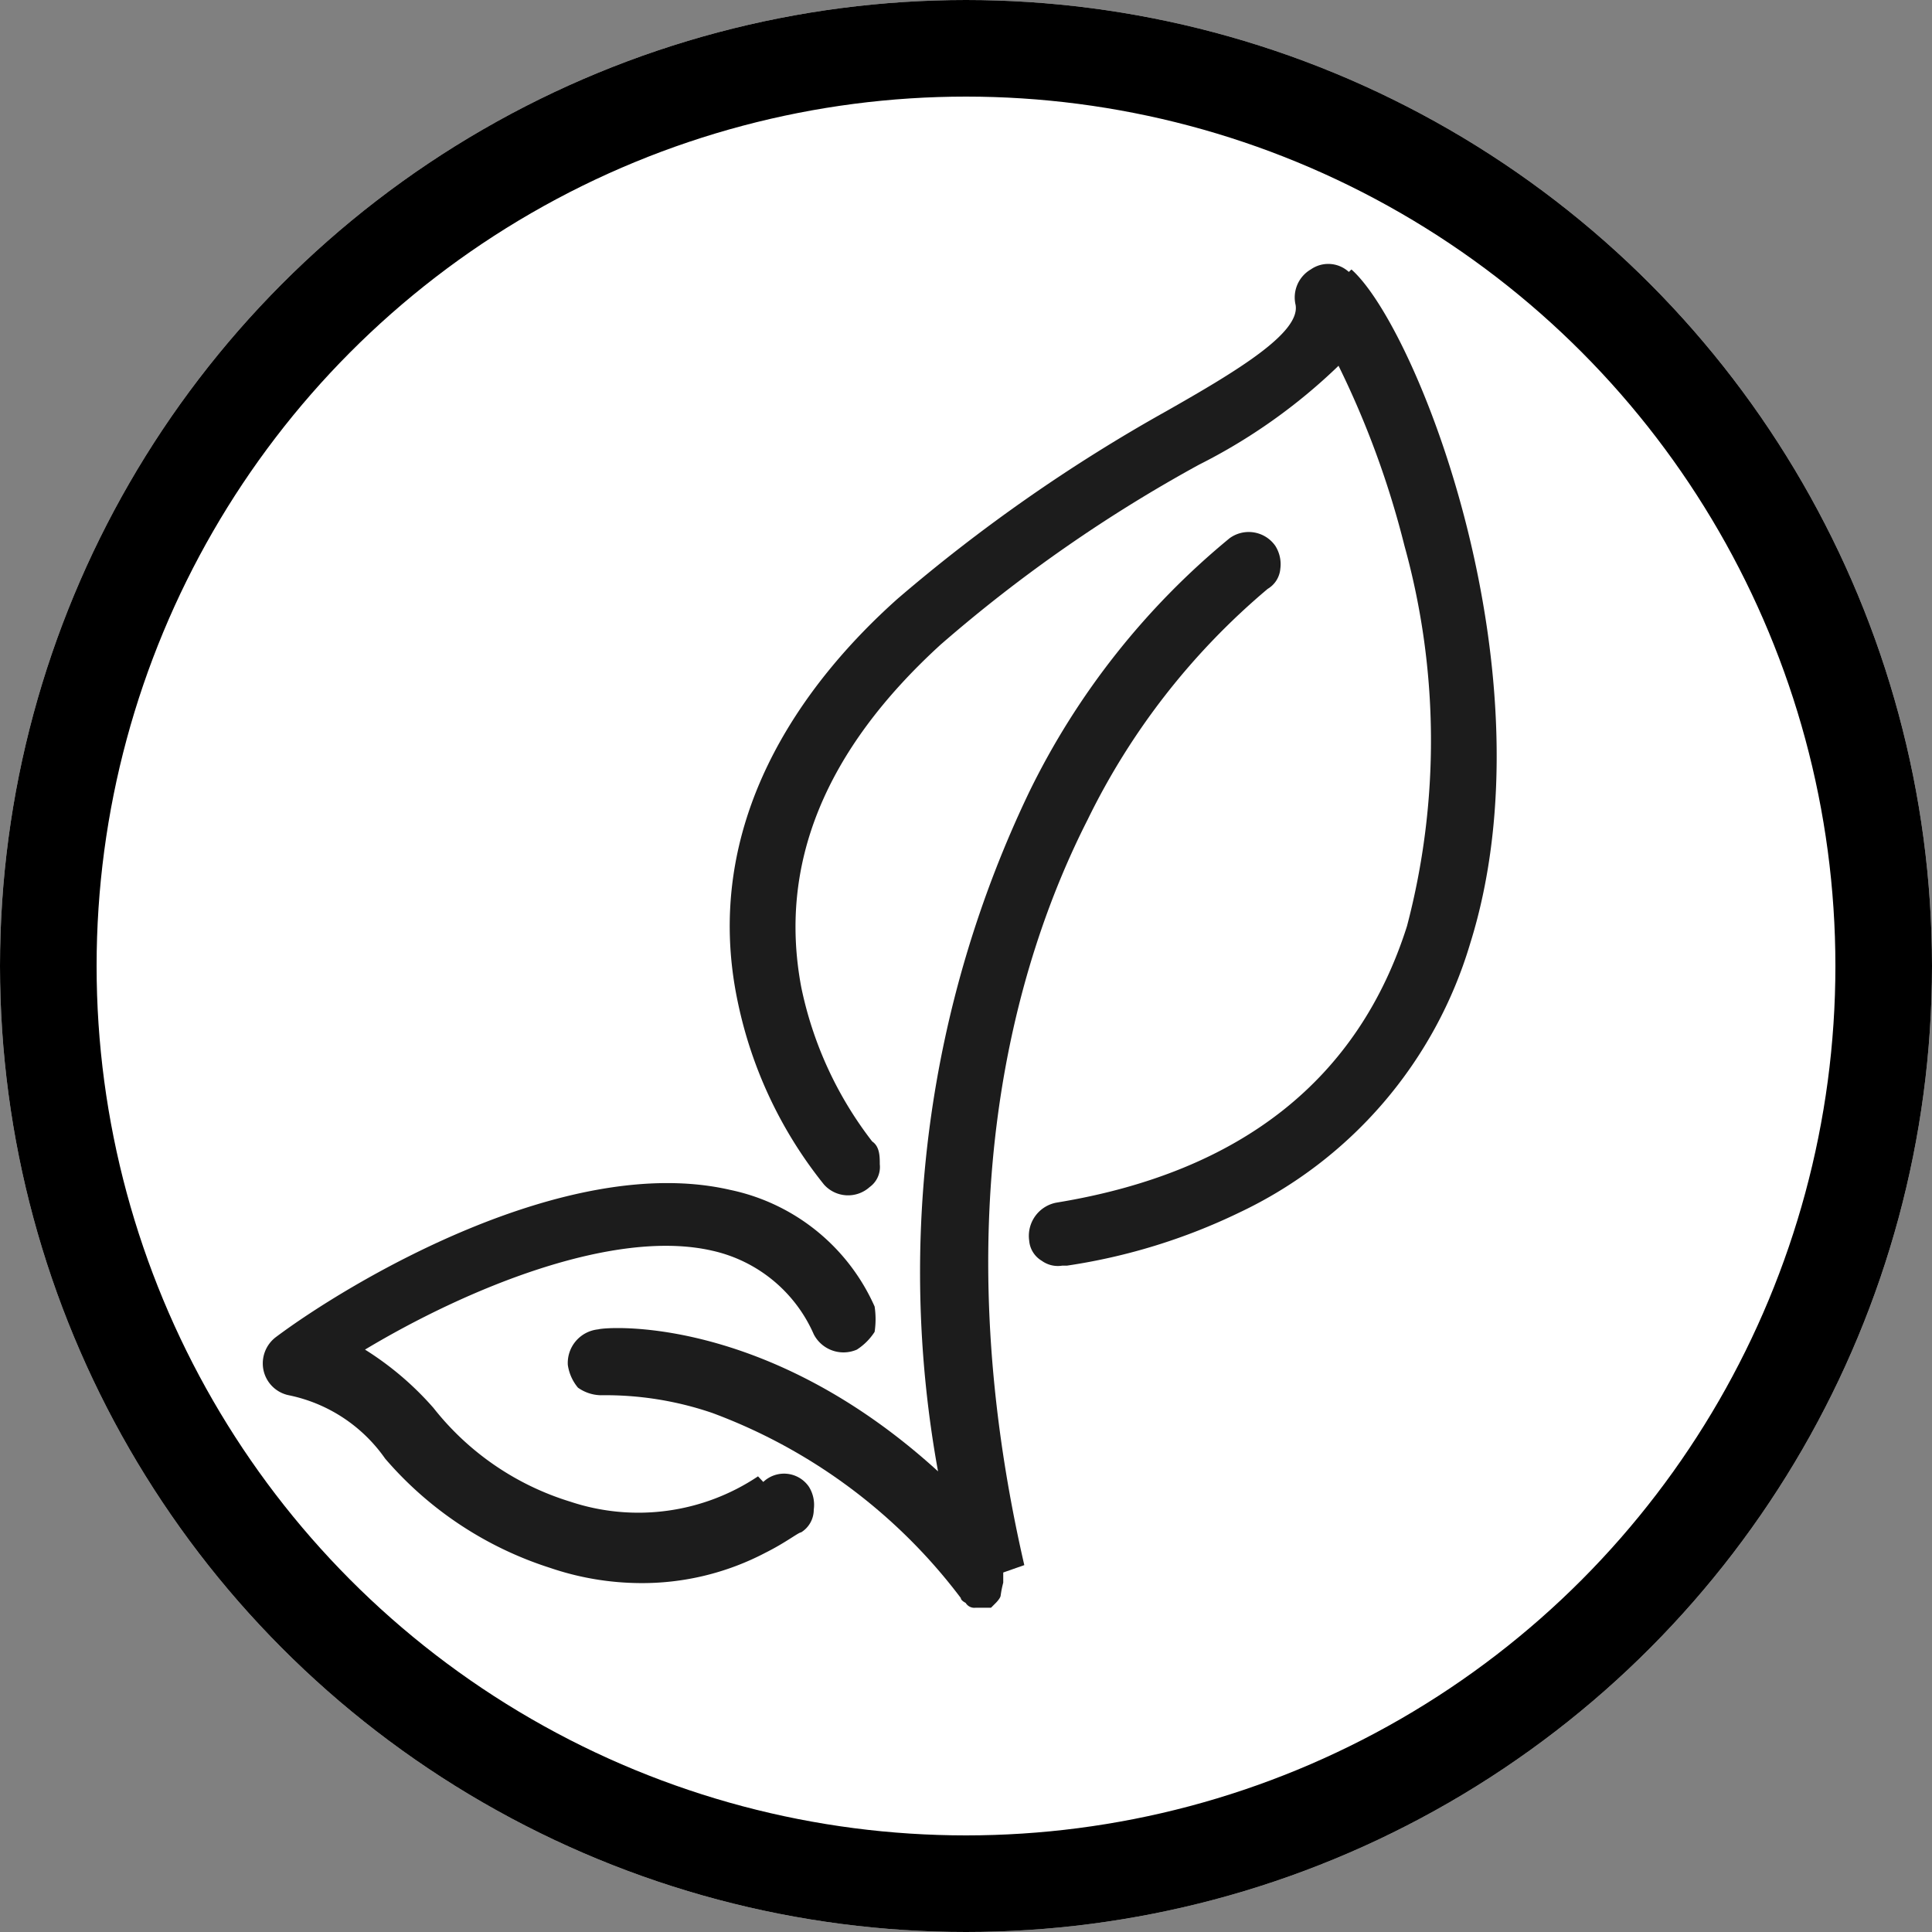
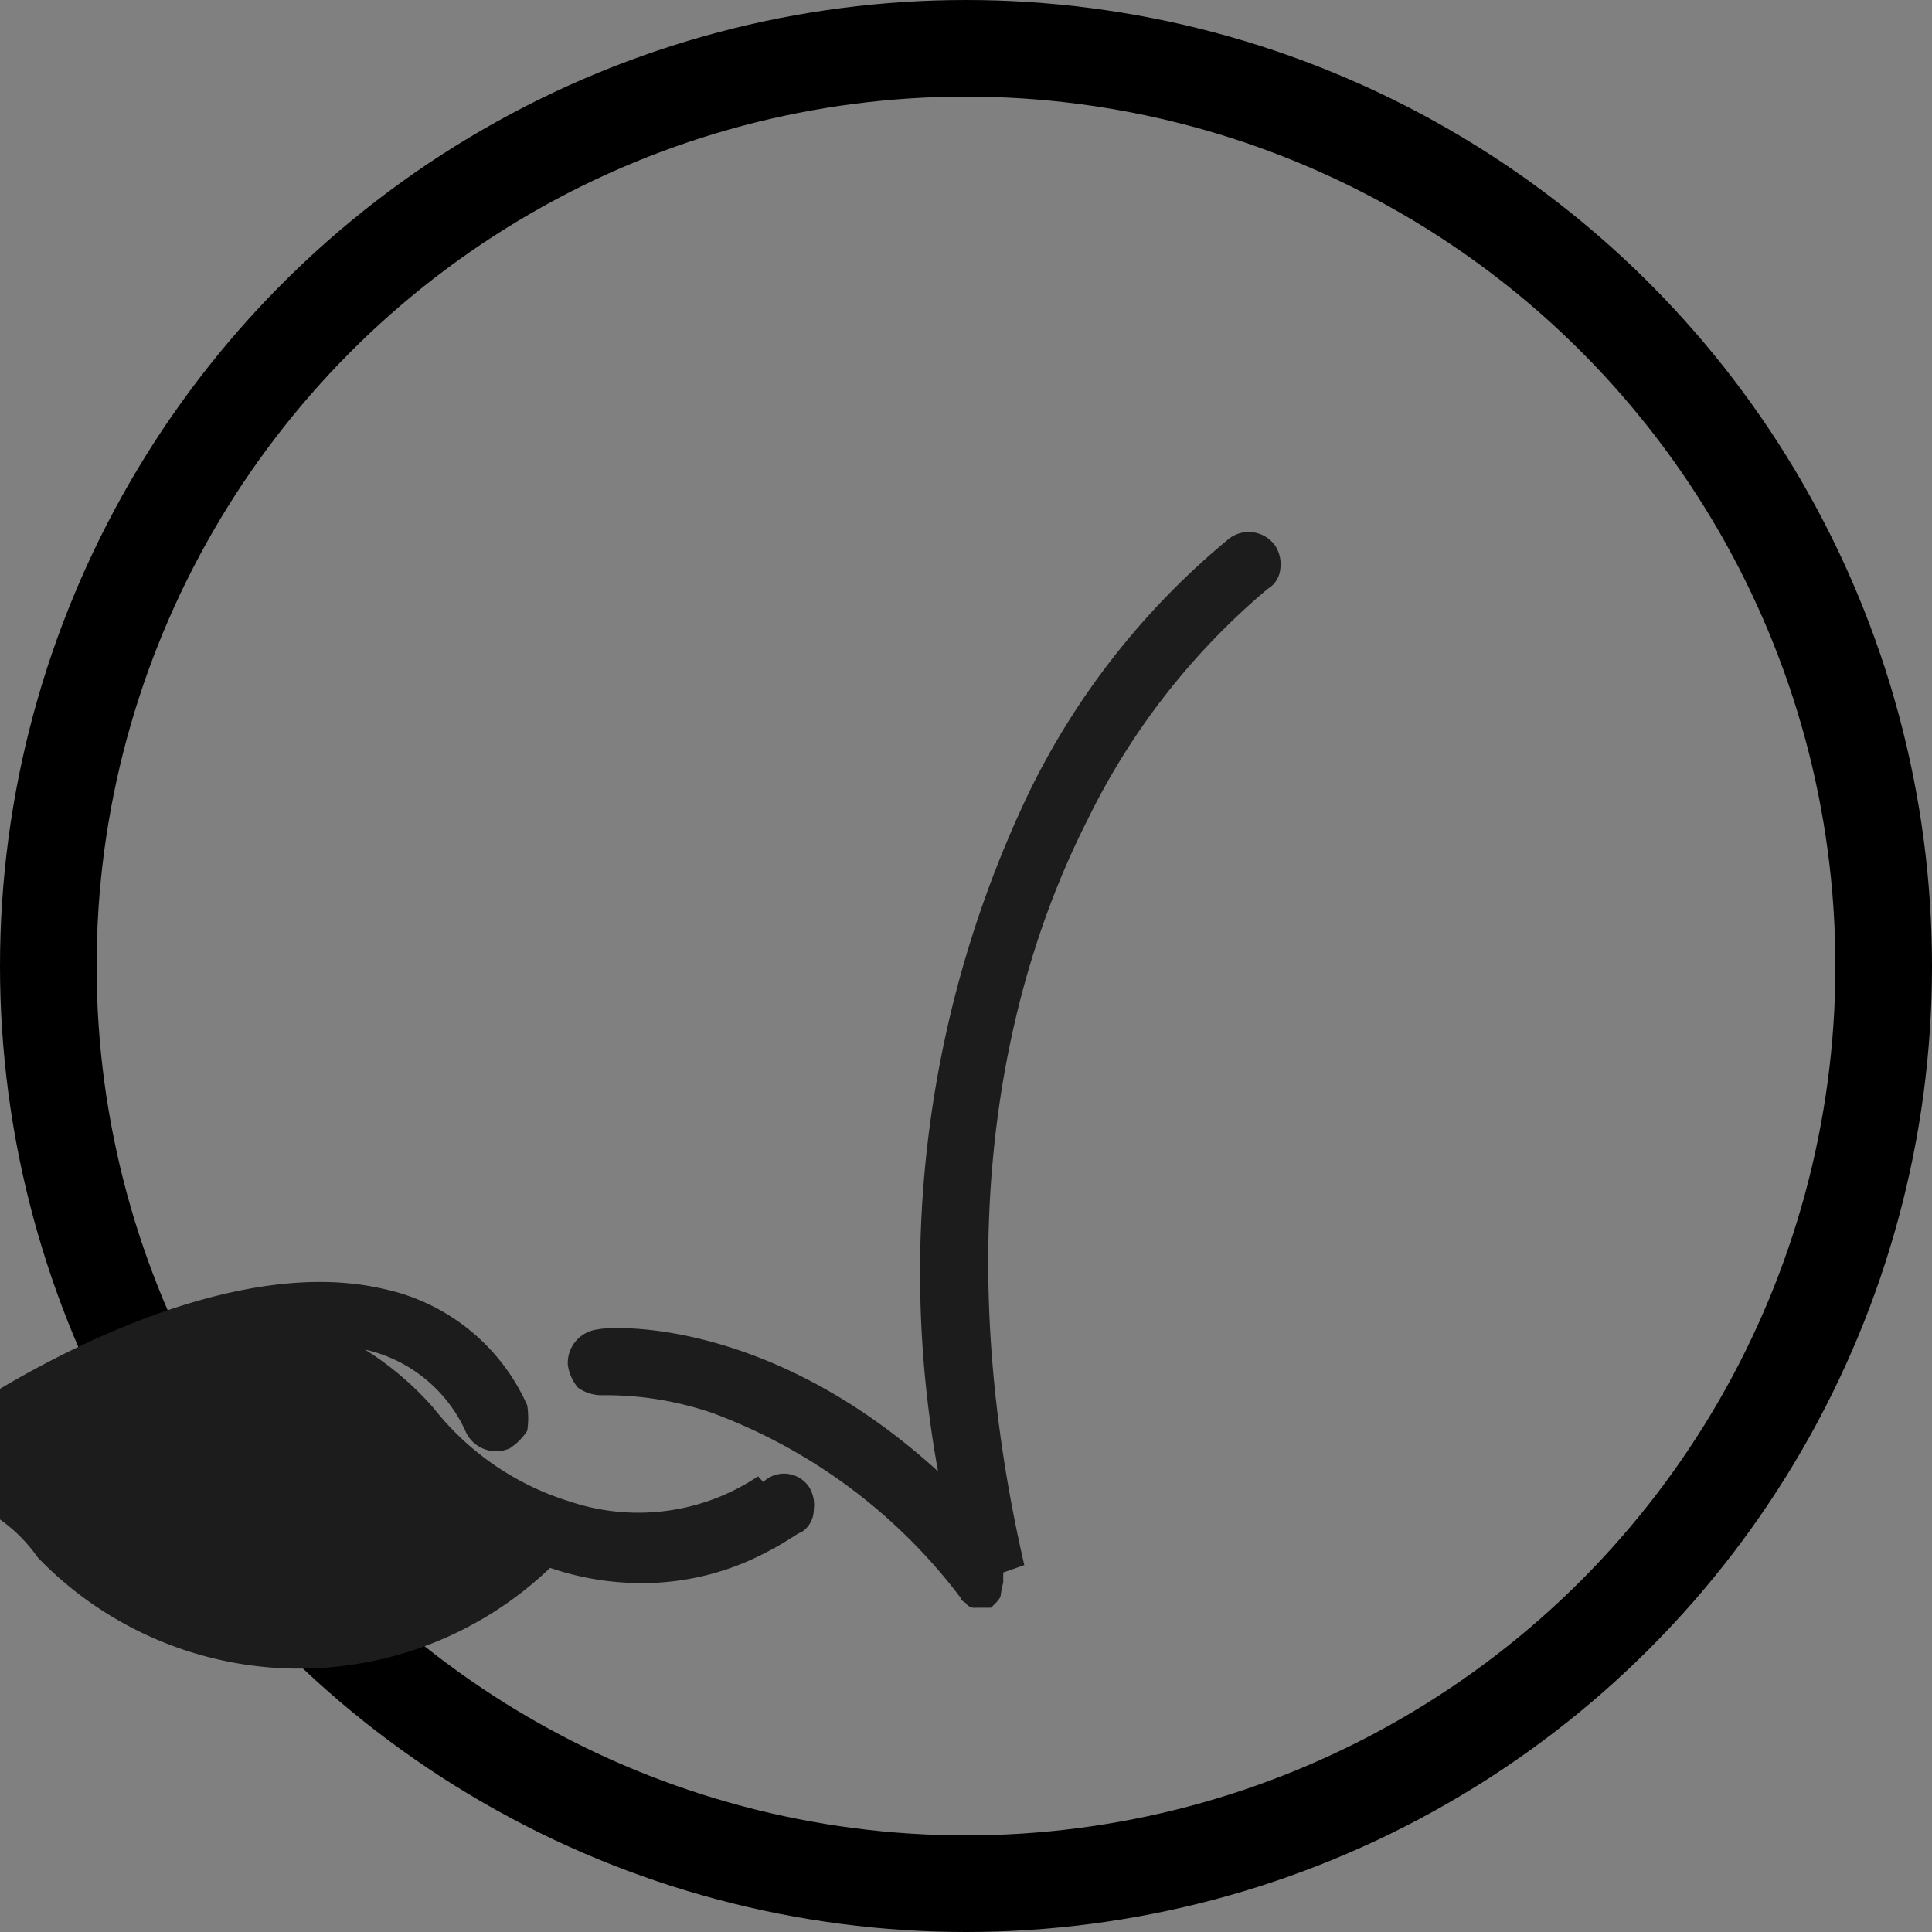
<svg xmlns="http://www.w3.org/2000/svg" width="40" height="40" viewBox="0 0 40 40">
  <rect x="0" y="0" width="40" height="40" fill="#808080" stroke="none" />
  <g id="Group_426" data-name="Group 426" transform="translate(-0.241 -0.439)">
    <g id="Ellipse_46" data-name="Ellipse 46" transform="translate(0.241 0.439)" fill="#fff" stroke="#000" stroke-width="2">
-       <circle cx="20" cy="20" r="20" stroke="none" />
      <circle cx="20" cy="20" r="19" fill="none" />
    </g>
    <g id="NFRC-2" transform="translate(5.685 5.904)">
      <path id="Path_1506" data-name="Path 1506" d="M33.05,38.748c-1.68-7.3-.21-12.442,1.312-15.435a14.615,14.615,0,0,1,3.727-4.777.535.535,0,0,0,.262-.42.706.706,0,0,0-.105-.472.672.672,0,0,0-.945-.157,15.715,15.715,0,0,0-4.147,5.25,23.01,23.01,0,0,0-1.89,14.07c-3.57-3.255-6.877-2.992-7.035-2.94a.7.7,0,0,0-.63.735.943.943,0,0,0,.21.472.847.847,0,0,0,.472.157,6.842,6.842,0,0,1,2.31.367,11.411,11.411,0,0,1,5.145,3.832c0,.052.1.1.1.1h0a.21.21,0,0,0,.21.1h.315l.1-.1s.1-.1.1-.157h0a2.274,2.274,0,0,1,.053-.262h0v-.21Z" transform="translate(-17.287 -11.809)" fill="#1c1c1c" />
-       <path id="Path_1507" data-name="Path 1507" d="M42.8,6.951a.63.63,0,0,0-.787-.052.672.672,0,0,0-.315.735c.1.577-1.207,1.365-2.677,2.2a34.046,34.046,0,0,0-5.565,3.885c-1.942,1.732-4.095,4.62-3.307,8.347a8.935,8.935,0,0,0,1.785,3.78.668.668,0,0,0,.945.052.512.512,0,0,0,.21-.472c0-.157,0-.367-.157-.472a7.78,7.78,0,0,1-1.47-3.2c-.472-2.52.472-4.882,2.887-7.087A30.313,30.313,0,0,1,39.7,10.941a11.751,11.751,0,0,0,2.887-2.047,18.714,18.714,0,0,1,1.365,3.727,15.1,15.1,0,0,1,.052,7.875c-1,3.15-3.412,5.092-7.245,5.722a.7.7,0,0,0-.577.787.535.535,0,0,0,.262.42.566.566,0,0,0,.42.1h.1a12.355,12.355,0,0,0,3.57-1.1,8.994,8.994,0,0,0,4.777-5.565C47.054,15.3,44.219,8.106,42.854,6.9Z" transform="translate(-20.318 -6.786)" fill="#1c1c1c" />
-       <path id="Path_1508" data-name="Path 1508" d="M21.825,49.105a4.456,4.456,0,0,1-3.885.525,5.747,5.747,0,0,1-2.835-1.942,6.379,6.379,0,0,0-1.417-1.207c2.1-1.26,5.145-2.52,7.192-2.047a3.008,3.008,0,0,1,2.1,1.732.693.693,0,0,0,.892.315,1.227,1.227,0,0,0,.367-.367,1.76,1.76,0,0,0,0-.525,4.214,4.214,0,0,0-2.992-2.415c-3.412-.787-7.927,1.942-9.4,3.045a.683.683,0,0,0-.262.682.674.674,0,0,0,.525.525,3.222,3.222,0,0,1,1.995,1.312A7.514,7.514,0,0,0,17.52,51a5.878,5.878,0,0,0,1.837.315,5.492,5.492,0,0,0,2.625-.63c.42-.21.682-.42.735-.42a.551.551,0,0,0,.262-.472.706.706,0,0,0-.1-.472.624.624,0,0,0-.945-.1Z" transform="translate(-11.575 -24.004)" fill="#1c1c1c" />
+       <path id="Path_1508" data-name="Path 1508" d="M21.825,49.105a4.456,4.456,0,0,1-3.885.525,5.747,5.747,0,0,1-2.835-1.942,6.379,6.379,0,0,0-1.417-1.207a3.008,3.008,0,0,1,2.1,1.732.693.693,0,0,0,.892.315,1.227,1.227,0,0,0,.367-.367,1.76,1.76,0,0,0,0-.525,4.214,4.214,0,0,0-2.992-2.415c-3.412-.787-7.927,1.942-9.4,3.045a.683.683,0,0,0-.262.682.674.674,0,0,0,.525.525,3.222,3.222,0,0,1,1.995,1.312A7.514,7.514,0,0,0,17.52,51a5.878,5.878,0,0,0,1.837.315,5.492,5.492,0,0,0,2.625-.63c.42-.21.682-.42.735-.42a.551.551,0,0,0,.262-.472.706.706,0,0,0-.1-.472.624.624,0,0,0-.945-.1Z" transform="translate(-11.575 -24.004)" fill="#1c1c1c" />
    </g>
  </g>
</svg>